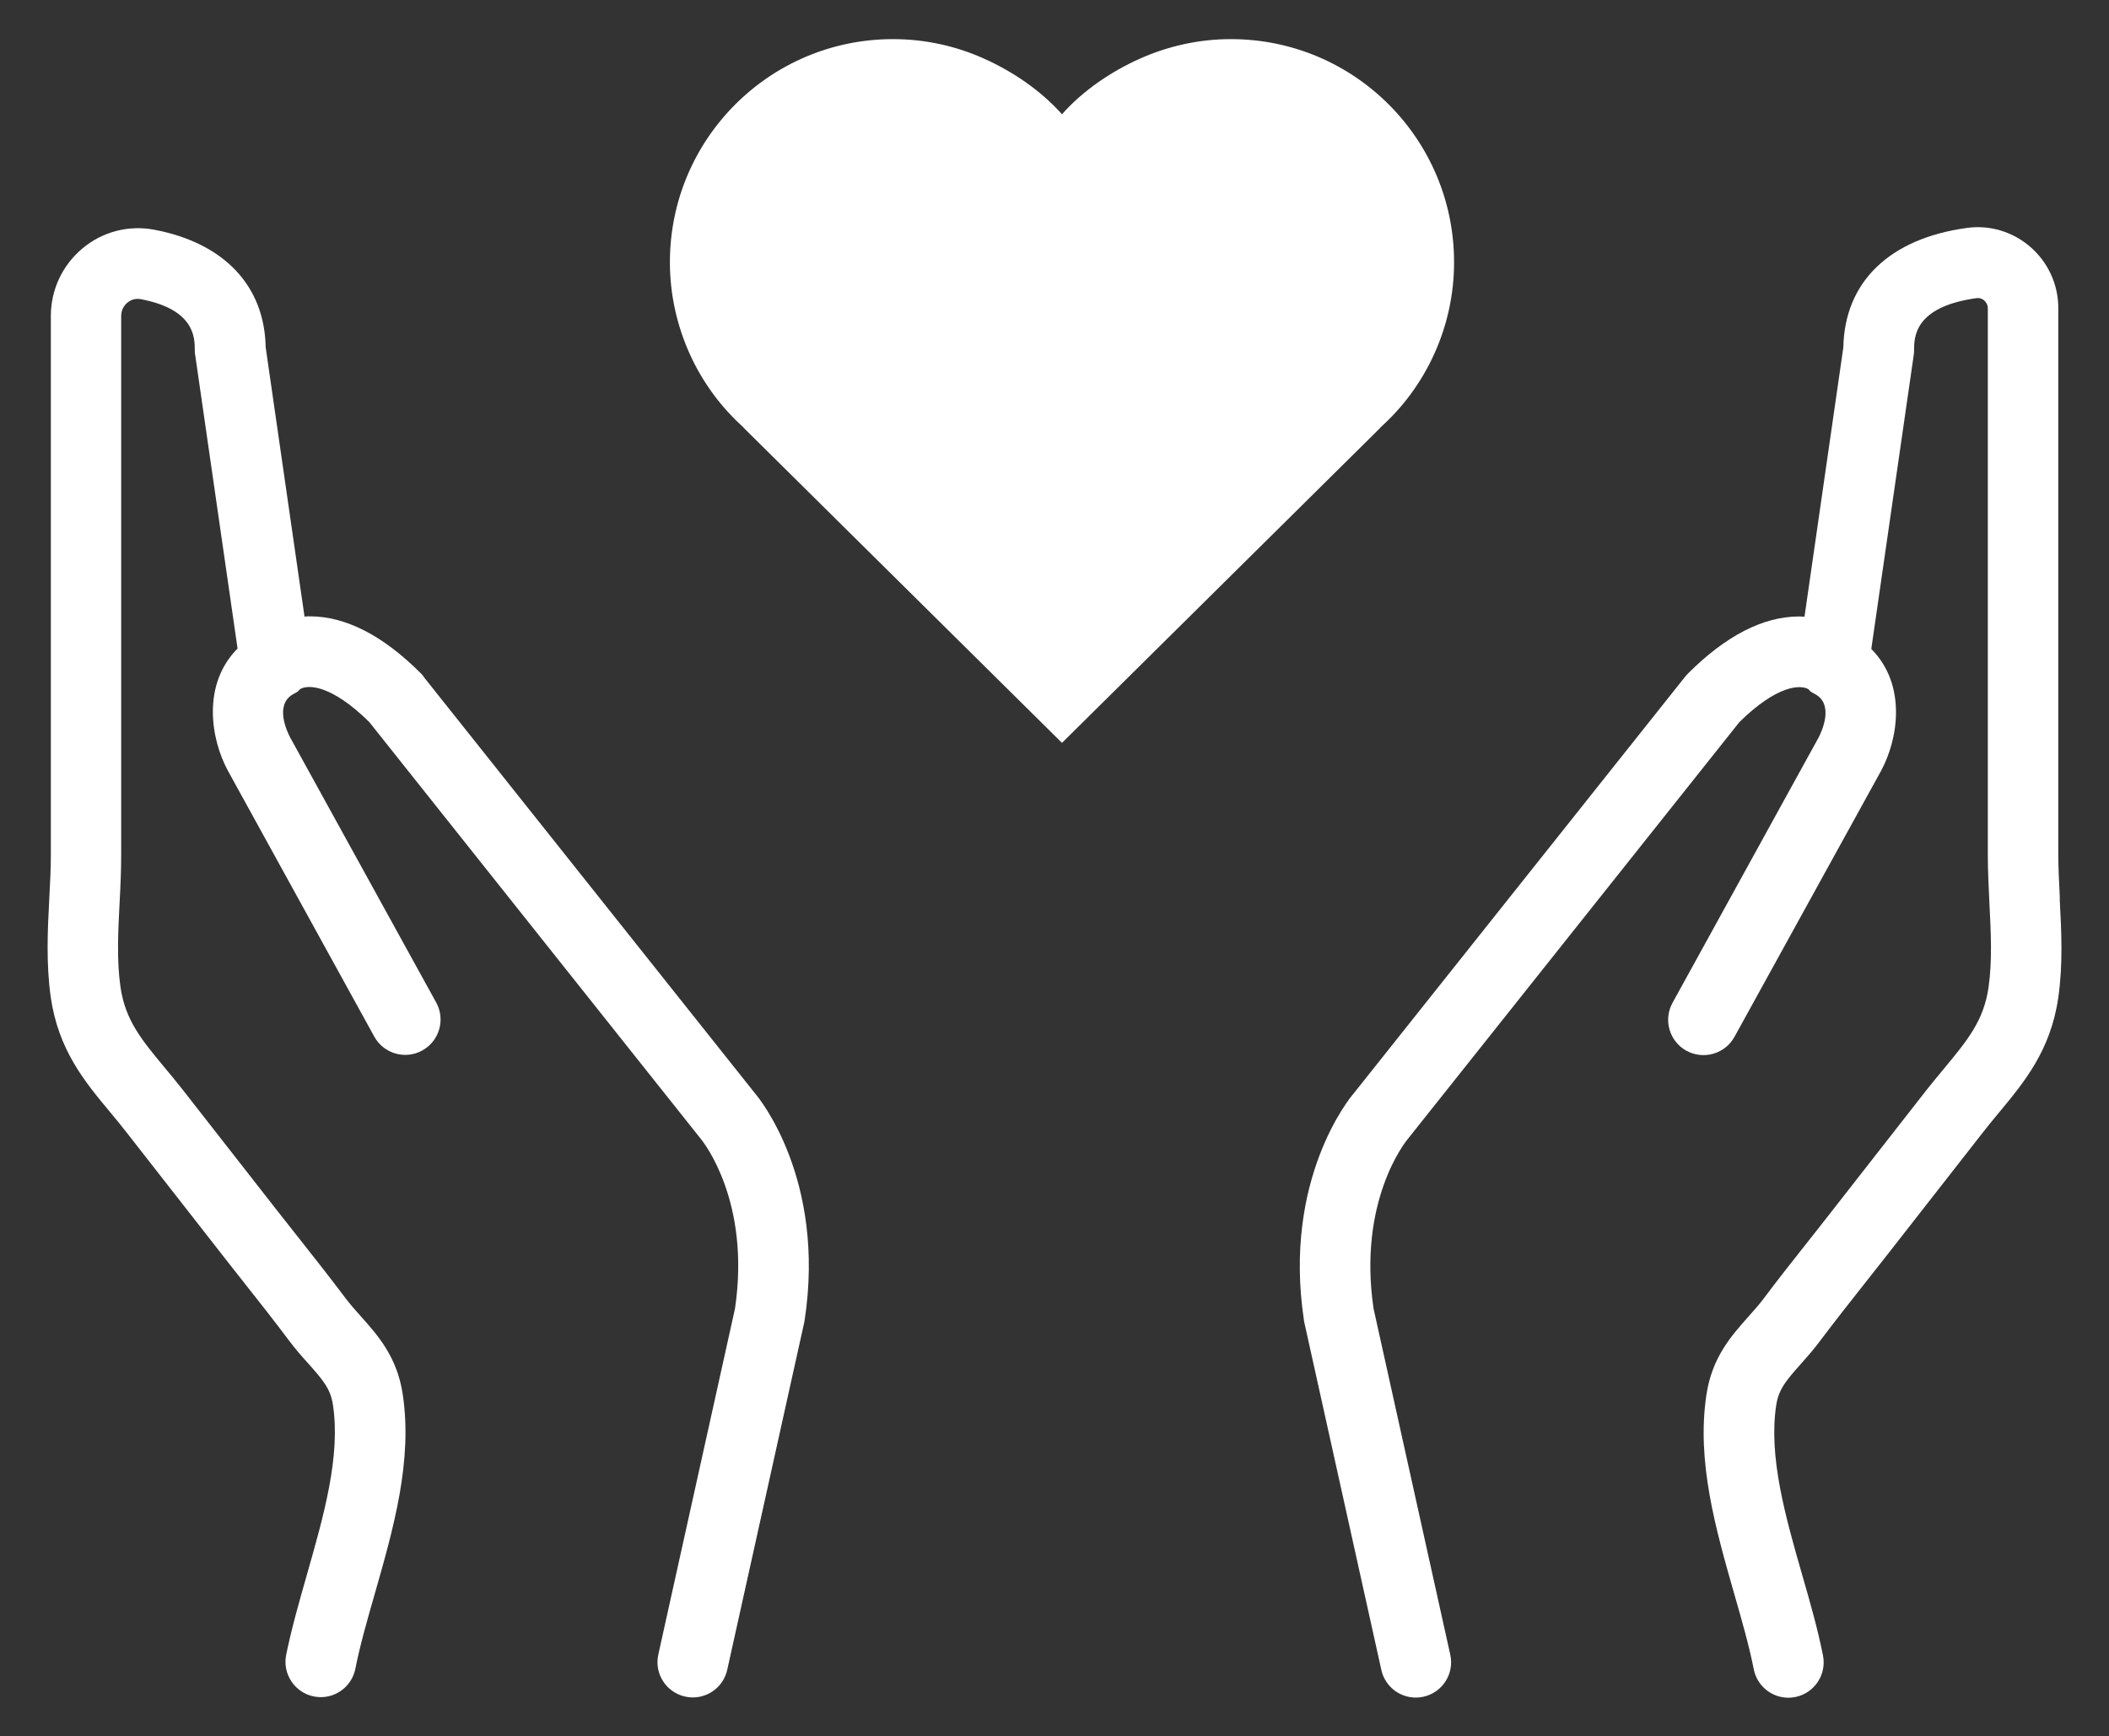
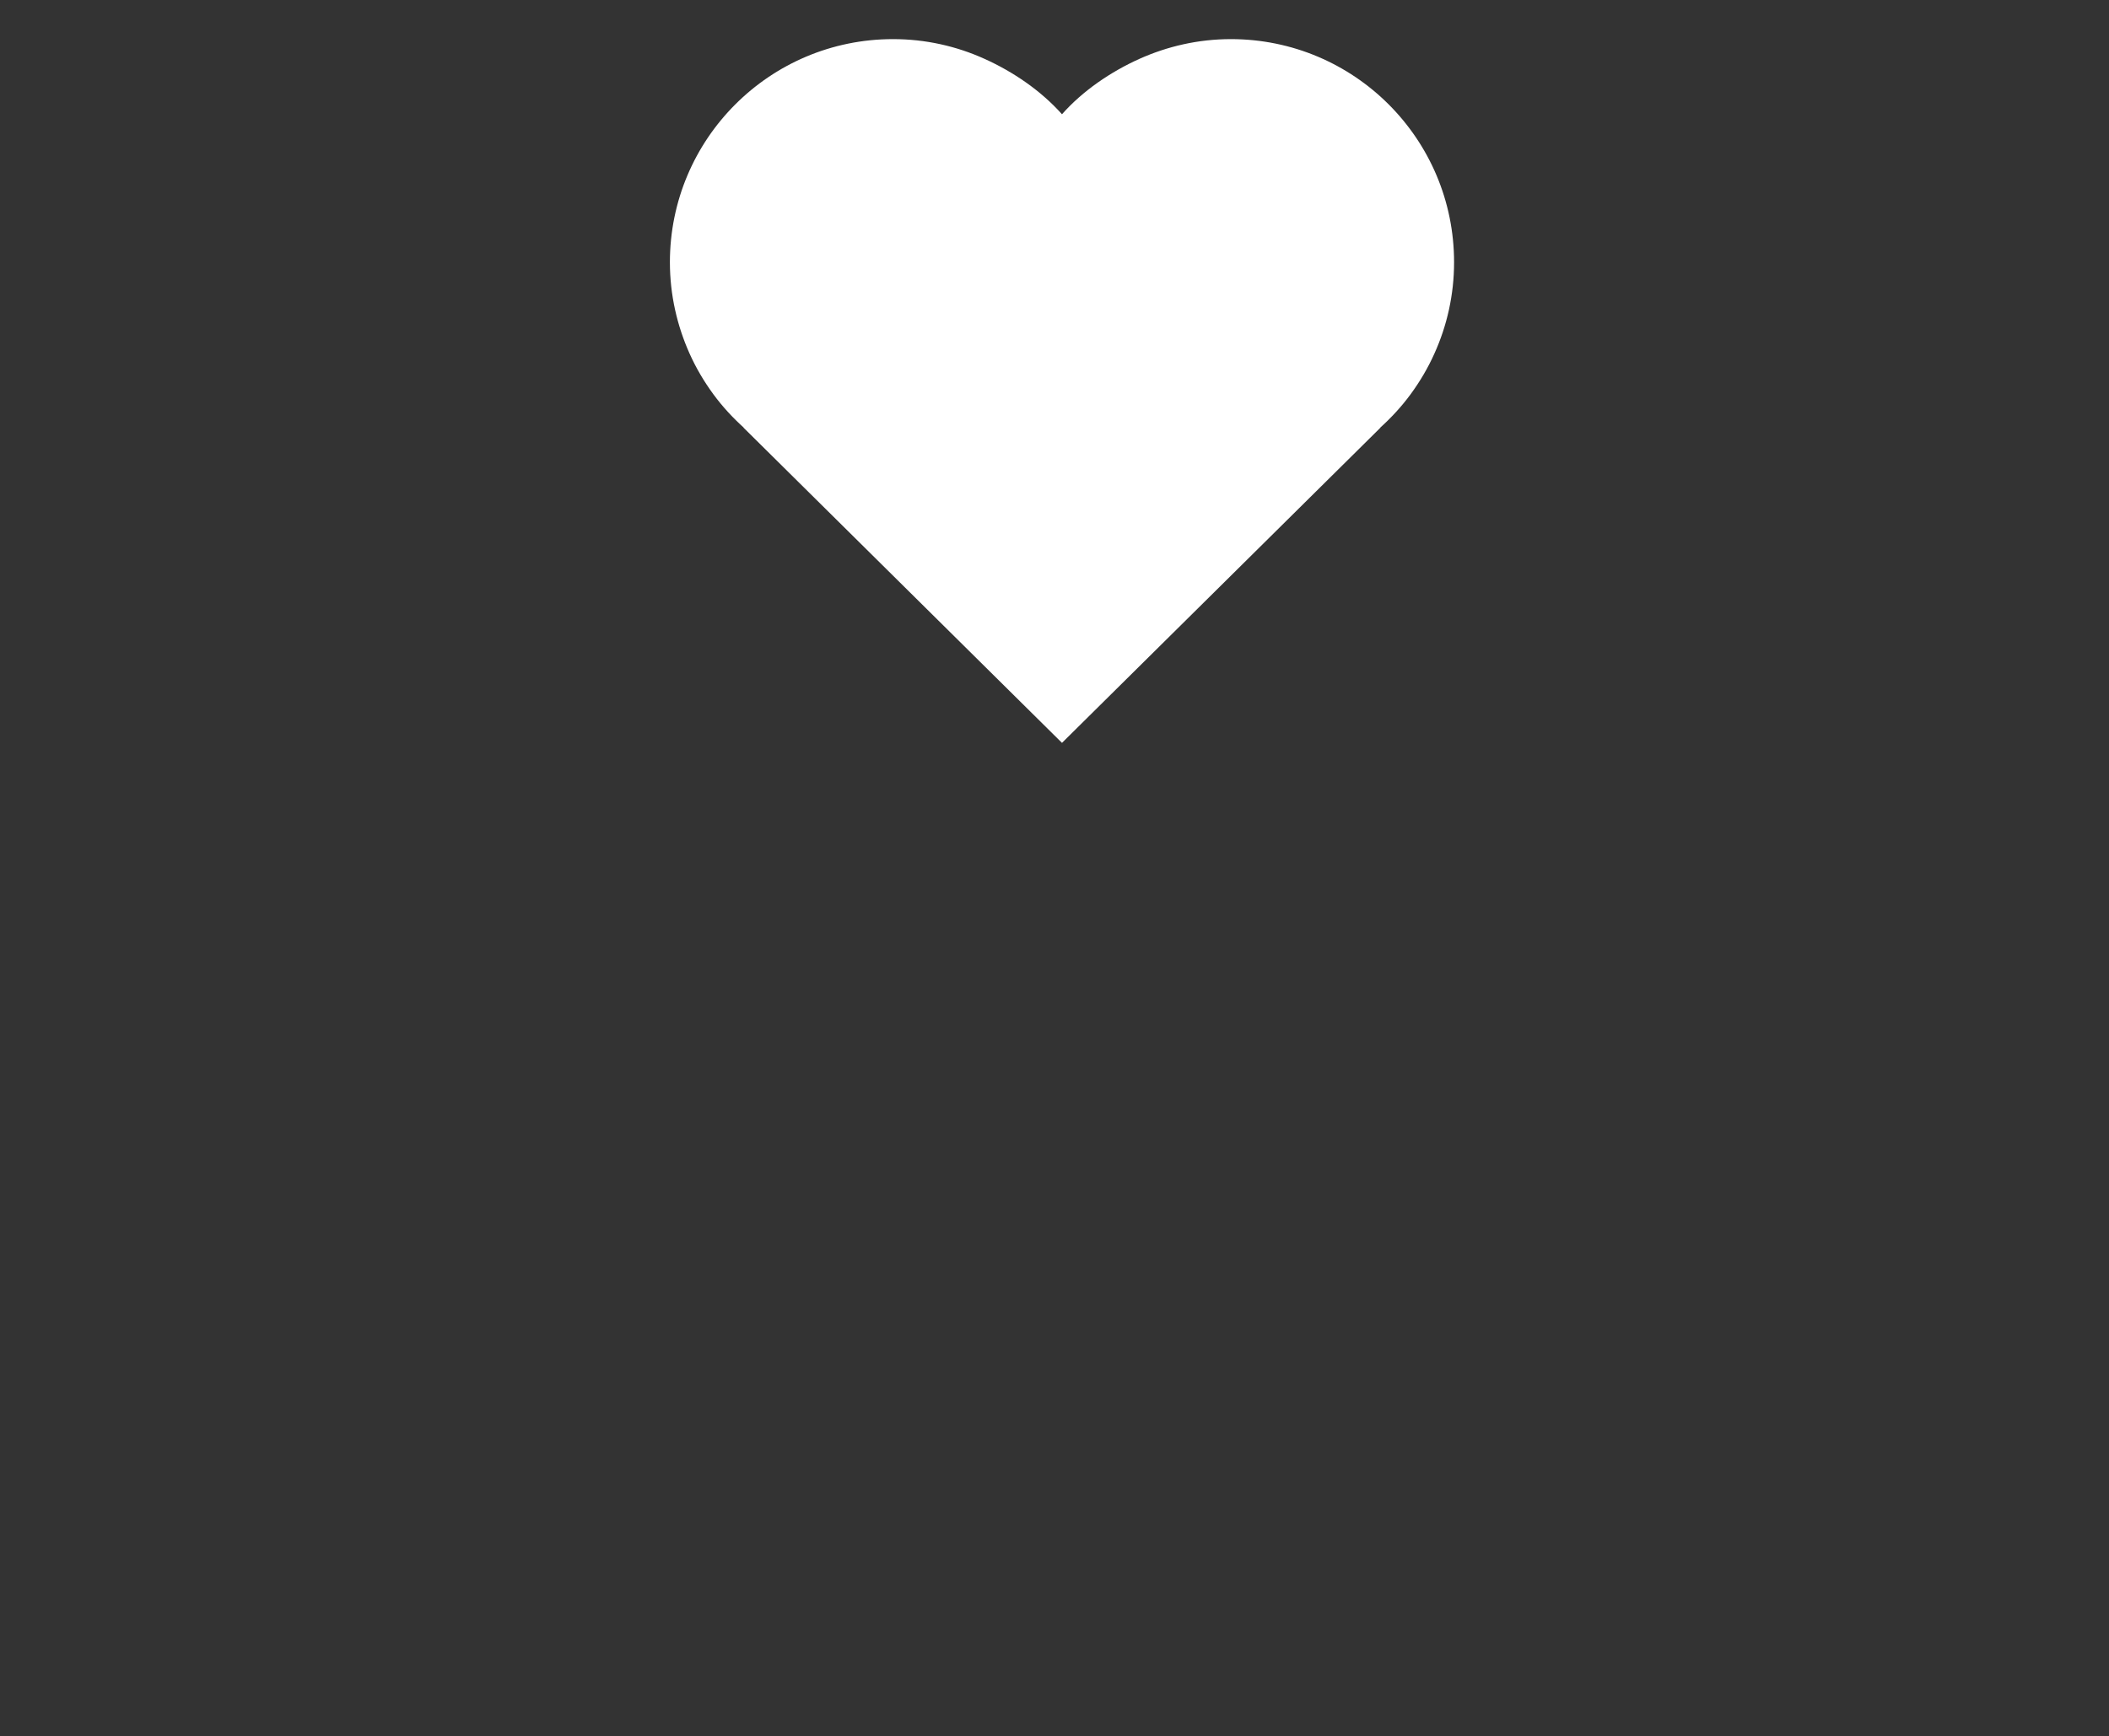
<svg xmlns="http://www.w3.org/2000/svg" viewBox="0 0 149.32 122.95">
  <rect x="0" y="0" width="149.32" height="122.95" fill="#333333" stroke="none" />
  <g fill="#fff">
-     <path d="m29.98 47.88c-.06-.07-.12-.15-.19-.21-2.68-2.68-5.32-4.03-7.86-4.03-.01 0-.03 0-.04 0-.12 0-.22.01-.33.02l-2.75-19.07c-.08-4.37-2.96-7.4-7.92-8.33-1.79-.33-3.63.14-5.04 1.32-1.43 1.19-2.25 2.93-2.25 4.79v38.13c0 1-.05 2.02-.11 3.11-.12 2.27-.23 4.61.1 6.98.54 3.75 2.4 5.99 4.21 8.16.39.47.79.95 1.19 1.47l6.72 8.6c.51.66 1.03 1.31 1.54 1.96 1.07 1.35 2.18 2.76 3.22 4.15.47.62.94 1.16 1.37 1.63 1.05 1.18 1.56 1.79 1.73 2.9.56 3.65-.66 7.89-1.83 12-.54 1.89-1.1 3.85-1.48 5.72-.27 1.35.61 2.67 1.96 2.94.17.03.33.05.49.05 1.17 0 2.21-.82 2.45-2.01.33-1.67.84-3.45 1.38-5.33 1.32-4.62 2.69-9.41 1.97-14.13-.4-2.62-1.75-4.14-2.94-5.47-.39-.44-.76-.85-1.1-1.3-1.08-1.44-2.21-2.87-3.3-4.25-.51-.65-1.02-1.29-1.53-1.94l-6.72-8.6c-.44-.56-.87-1.08-1.29-1.58-1.6-1.93-2.76-3.32-3.1-5.67-.27-1.89-.17-3.9-.06-6.02.06-1.1.11-2.25.11-3.37v-38.13c0-.37.16-.71.44-.94.15-.13.48-.33.93-.25 3.84.72 3.84 2.74 3.84 3.6 0 .12 0 .24.03.36l3 20.78c-2.53 2.55-1.91 6.41-.67 8.68l10.35 18.8c.67 1.21 2.19 1.65 3.4.98s1.65-2.19.98-3.4l-10.34-18.77c-.2-.38-1.12-2.29.2-3.05.27-.15.33-.15.5-.36.58-.36 2.25-.29 4.9 2.32l23.51 29.56c.14.18 3.51 4.38 2.39 11.97l-5.43 24.5c-.3 1.35.55 2.68 1.9 2.98.18.04.36.06.54.06 1.15 0 2.18-.79 2.44-1.96l5.45-24.59c.01-.06.02-.11.03-.17 1.52-10-3.29-15.78-3.44-15.96l-23.57-29.63z" />
-     <path d="m145.84 63.61c-.05-1.09-.11-2.12-.11-3.11v-38.69c0-1.66-.72-3.23-1.97-4.32-1.24-1.08-2.88-1.58-4.51-1.35-5.48.75-8.65 3.83-8.74 8.46l-2.75 19.07c-.11 0-.22-.02-.34-.02-.01 0-.03 0-.04 0-2.54 0-5.18 1.36-7.86 4.03-.07.07-.13.14-.19.21l-23.51 29.56c-.21.24-5.01 6.02-3.5 16.03 0 .06.02.11.03.17l5.45 24.59c.26 1.17 1.29 1.96 2.44 1.96.18 0 .36-.02.54-.06 1.35-.3 2.2-1.63 1.9-2.98l-5.43-24.5c-1.12-7.59 2.24-11.8 2.43-12.02l23.47-29.51c2.65-2.61 4.33-2.68 4.9-2.32.17.21.23.21.5.36 1.32.76.4 2.68.22 3.03l-10.35 18.8c-.67 1.21-.23 2.73.98 3.4 1.21.66 2.73.23 3.4-.98l10.36-18.8c1.24-2.26 1.86-6.12-.67-8.67l3-20.78c.02-.12.03-.24.03-.36 0-.93 0-3.09 4.42-3.7.26-.03.44.07.55.17.09.08.25.27.25.56v38.69c0 1.12.06 2.26.11 3.37.11 2.12.21 4.13-.06 6.02-.34 2.35-1.5 3.75-3.1 5.68-.42.5-.85 1.03-1.29 1.58l-6.72 8.6c-.51.66-1.03 1.31-1.54 1.96-1.08 1.37-2.21 2.79-3.28 4.22-.34.45-.71.86-1.1 1.3-1.19 1.34-2.54 2.85-2.94 5.48-.72 4.72.65 9.51 1.97 14.13.54 1.88 1.05 3.66 1.38 5.33.24 1.19 1.28 2.01 2.45 2.01.16 0 .33-.02.49-.05 1.35-.27 2.23-1.59 1.96-2.94-.37-1.87-.93-3.83-1.48-5.73-1.18-4.11-2.39-8.36-1.83-12 .17-1.11.68-1.72 1.73-2.9.42-.47.9-1.01 1.36-1.63 1.04-1.38 2.14-2.78 3.2-4.12.52-.66 1.04-1.32 1.56-1.98l6.72-8.6c.4-.52.8-1 1.19-1.47 1.8-2.17 3.67-4.41 4.21-8.16.34-2.37.22-4.72.1-6.98z" />
    <path d="m87.15 2.77c-2.31 0-4.49.51-6.46 1.39-2.05.92-4.03 2.27-5.5 3.93-1.48-1.66-3.45-3.01-5.5-3.93-1.97-.89-4.16-1.39-6.46-1.39-8.73 0-15.8 7.07-15.8 15.8 0 2.31.51 4.49 1.39 6.46.46 1.03 1.03 1.99 1.69 2.89.64.87 1.37 1.66 2.17 2.38-.02-.01-.04-.03-.06-.04l22.57 22.34 22.57-22.34s-.04.03-.06.04c.8-.72 1.53-1.51 2.17-2.38.66-.9 1.23-1.86 1.69-2.89.89-1.97 1.39-4.16 1.39-6.46 0-8.73-7.07-15.8-15.8-15.8z" />
  </g>
</svg>